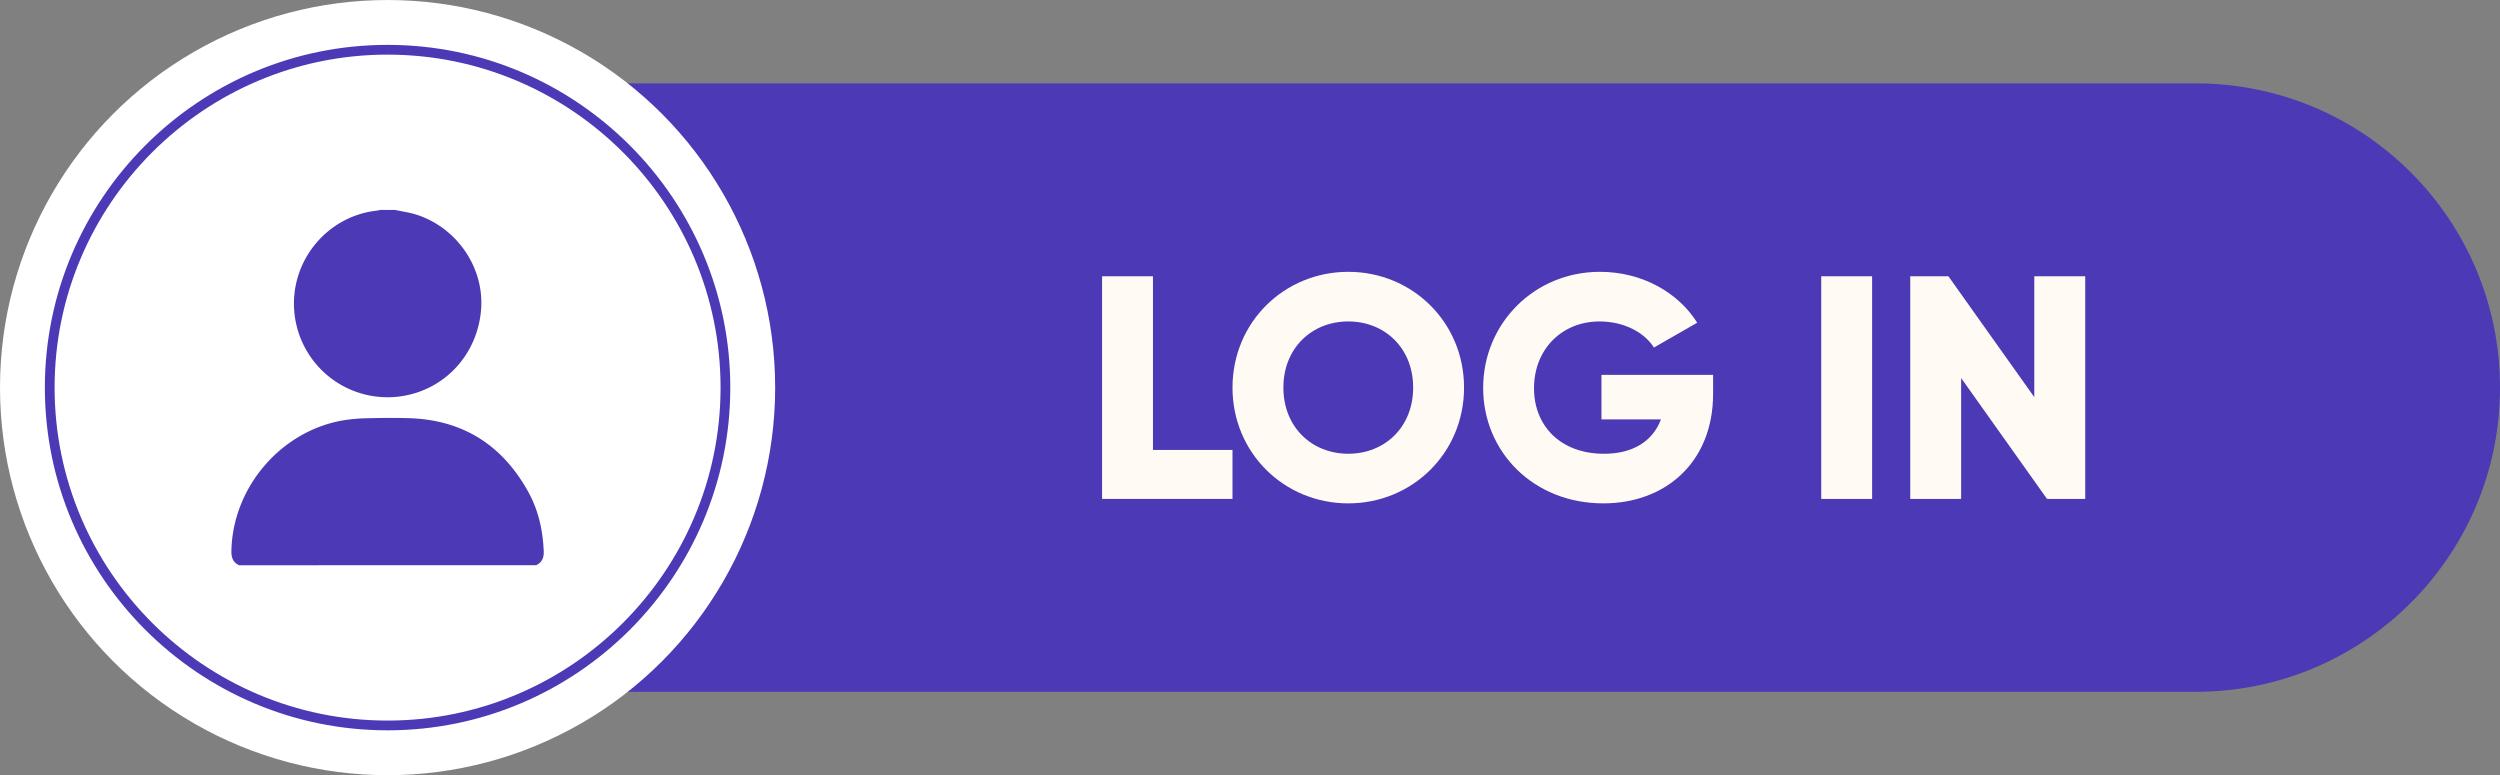
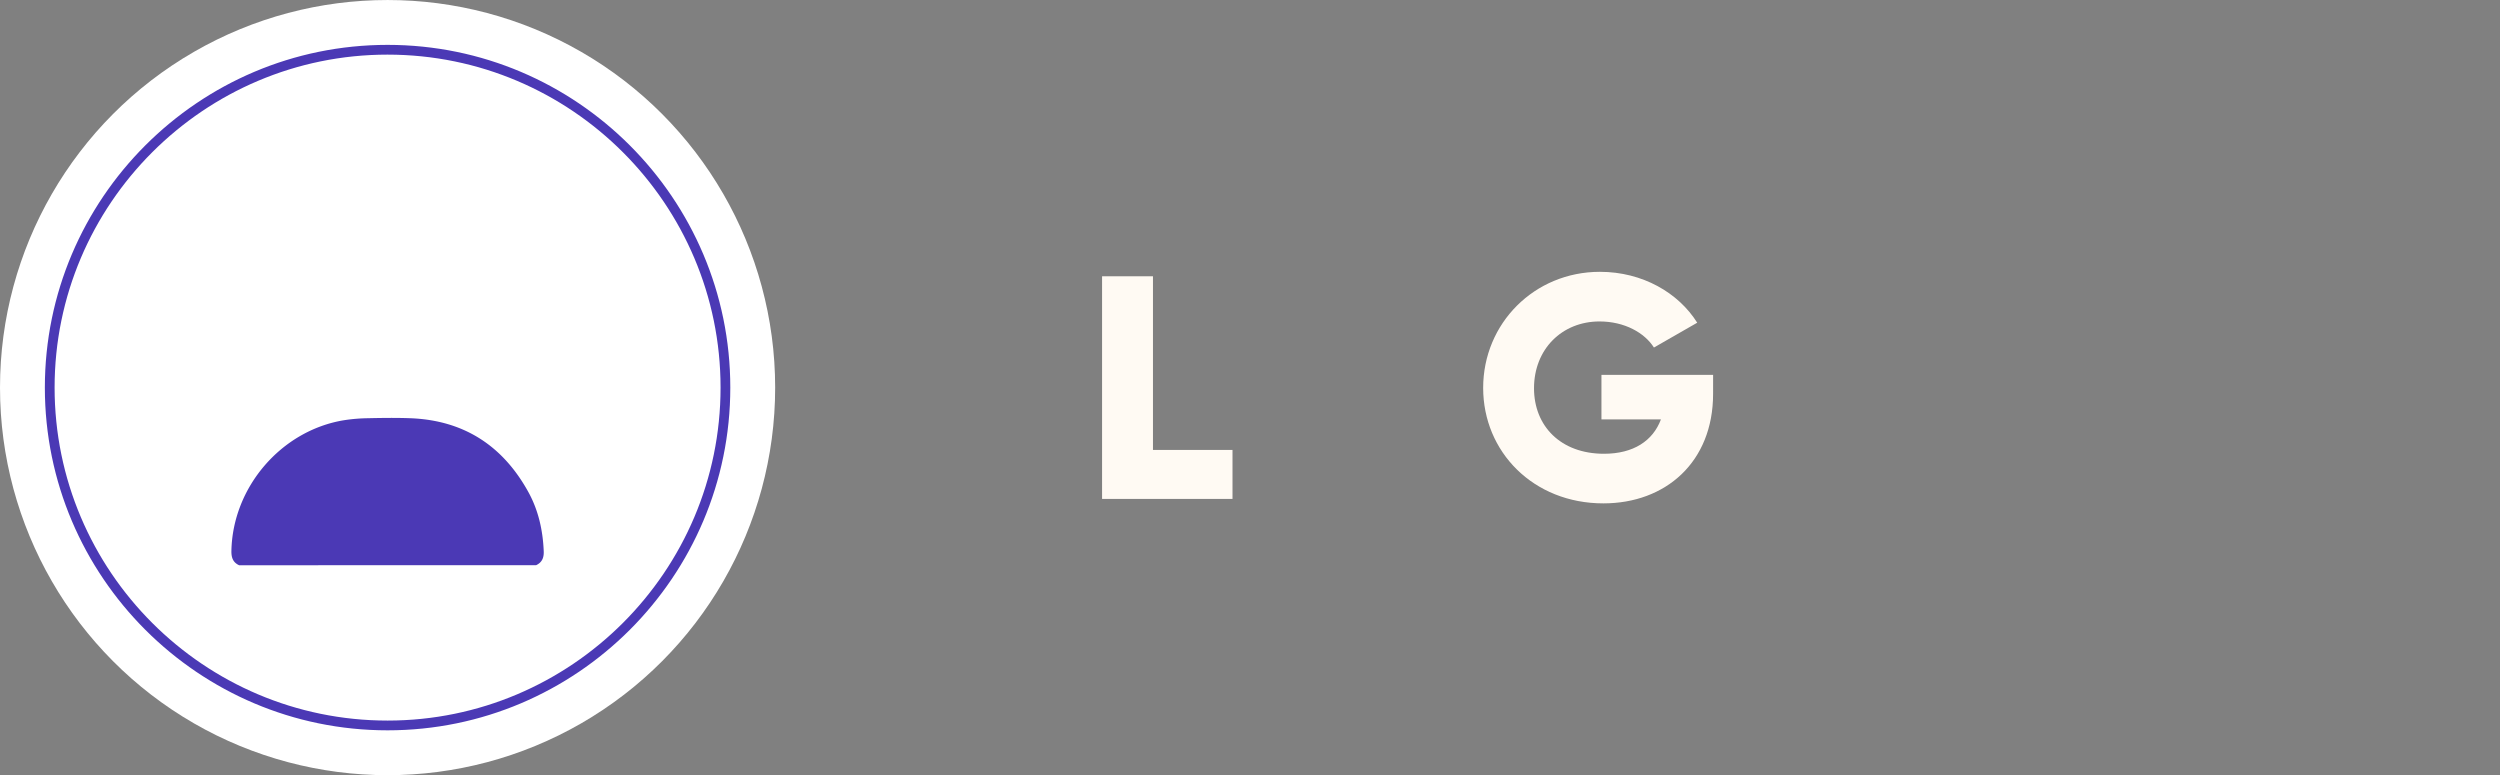
<svg xmlns="http://www.w3.org/2000/svg" data-name="Layer 1" fill="#000000" height="909.4" preserveAspectRatio="xMidYMid meet" version="1" viewBox="33.6 1045.3 2932.8 909.4" width="2932.8" zoomAndPan="magnify">
  <rect x="33.6" y="1045.3" width="2932.8" height="909.4" fill="#808080" stroke="none" />
  <g id="change1_1">
-     <path d="M440.81,1856.88H2609.52c197.1,0,356.88-159.78,356.88-356.88h0c0-197.1-159.78-356.88-356.88-356.88H440.81Z" fill="#4b39b5" />
-   </g>
+     </g>
  <g id="change2_1">
    <circle cx="488.28" cy="1500" fill="#ffffff" r="454.68" />
  </g>
  <g id="change1_2">
    <path d="M488.28,1902.06c-221.7,0-402.06-180.36-402.06-402.06s180.36-402.06,402.06-402.06S890.33,1278.3,890.33,1500,710,1902.06,488.28,1902.06Zm0-792.68c-215.39,0-390.63,175.23-390.63,390.62s175.24,390.62,390.63,390.62S878.9,1715.39,878.9,1500,703.66,1109.38,488.28,1109.38Z" fill="#4b39b5" />
  </g>
  <g id="change3_1">
    <path d="M1479.47,1573.13v57.46h-153V1369.41h59.69v203.72Z" fill="#fffaf3" />
  </g>
  <g id="change3_2">
-     <path d="M1479.47,1500c0-76.86,60.82-135.82,135.82-135.82s135.81,59,135.81,135.82-60.82,135.82-135.81,135.82S1479.47,1576.86,1479.47,1500Zm211.93,0c0-46.64-33.58-77.61-76.11-77.61s-76.12,31-76.12,77.61,33.58,77.61,76.12,77.61S1691.4,1546.64,1691.4,1500Z" fill="#fffaf3" />
-   </g>
+     </g>
  <g id="change3_3">
    <path d="M2043.26,1507.46c0,79.85-55.6,128.36-128.73,128.36-82.09,0-141-60.45-141-135.45,0-75.74,60.07-136.19,136.94-136.19,50,0,92.16,24.63,114.17,59.7L1973.86,1453c-10.82-17.17-34.33-30.6-63.81-30.6-44,0-76.86,32.46-76.86,78.36,0,44.4,31.34,76.86,82.09,76.86,34.7,0,57.46-15.3,66.79-40.3h-69.78v-52.23h131Z" fill="#fffaf3" />
  </g>
  <g id="change3_4">
-     <path d="M2229.82,1369.41v261.18h-59.7V1369.41Z" fill="#fffaf3" />
-   </g>
+     </g>
  <g id="change3_5">
-     <path d="M2479.81,1369.41v261.18H2435l-100.75-141.78v141.78h-59.7V1369.41h44.78l100.74,141.78V1369.41Z" fill="#fffaf3" />
-   </g>
+     </g>
  <g id="change1_3">
    <path d="M314.07,1708.39c-7.23-3.34-9.15-9.09-9-16.81,1.44-74.78,58.47-141.26,132.11-153.31a200.28,200.28,0,0,1,27.9-2.35c16.54-.36,33.11-.6,49.63,0,62.74,2.32,108.69,32.08,138.75,86.65,11.82,21.48,17,44.94,18,69.41.32,7.62-2,13.13-9,16.4Z" fill="#4b39b5" />
  </g>
  <g id="change1_4">
-     <path d="M497.23,1291.61c8.31,1.8,16.83,2.92,24.89,5.51,47.82,15.35,79.75,62.47,75.85,111.35-4.14,52-41.53,93.22-92.1,101.44A109.84,109.84,0,0,1,379,1412.52c-6.11-59.83,37.57-113.84,97.18-120.19a26.85,26.85,0,0,0,3.14-.72Z" fill="#4b39b5" />
-   </g>
+     </g>
</svg>